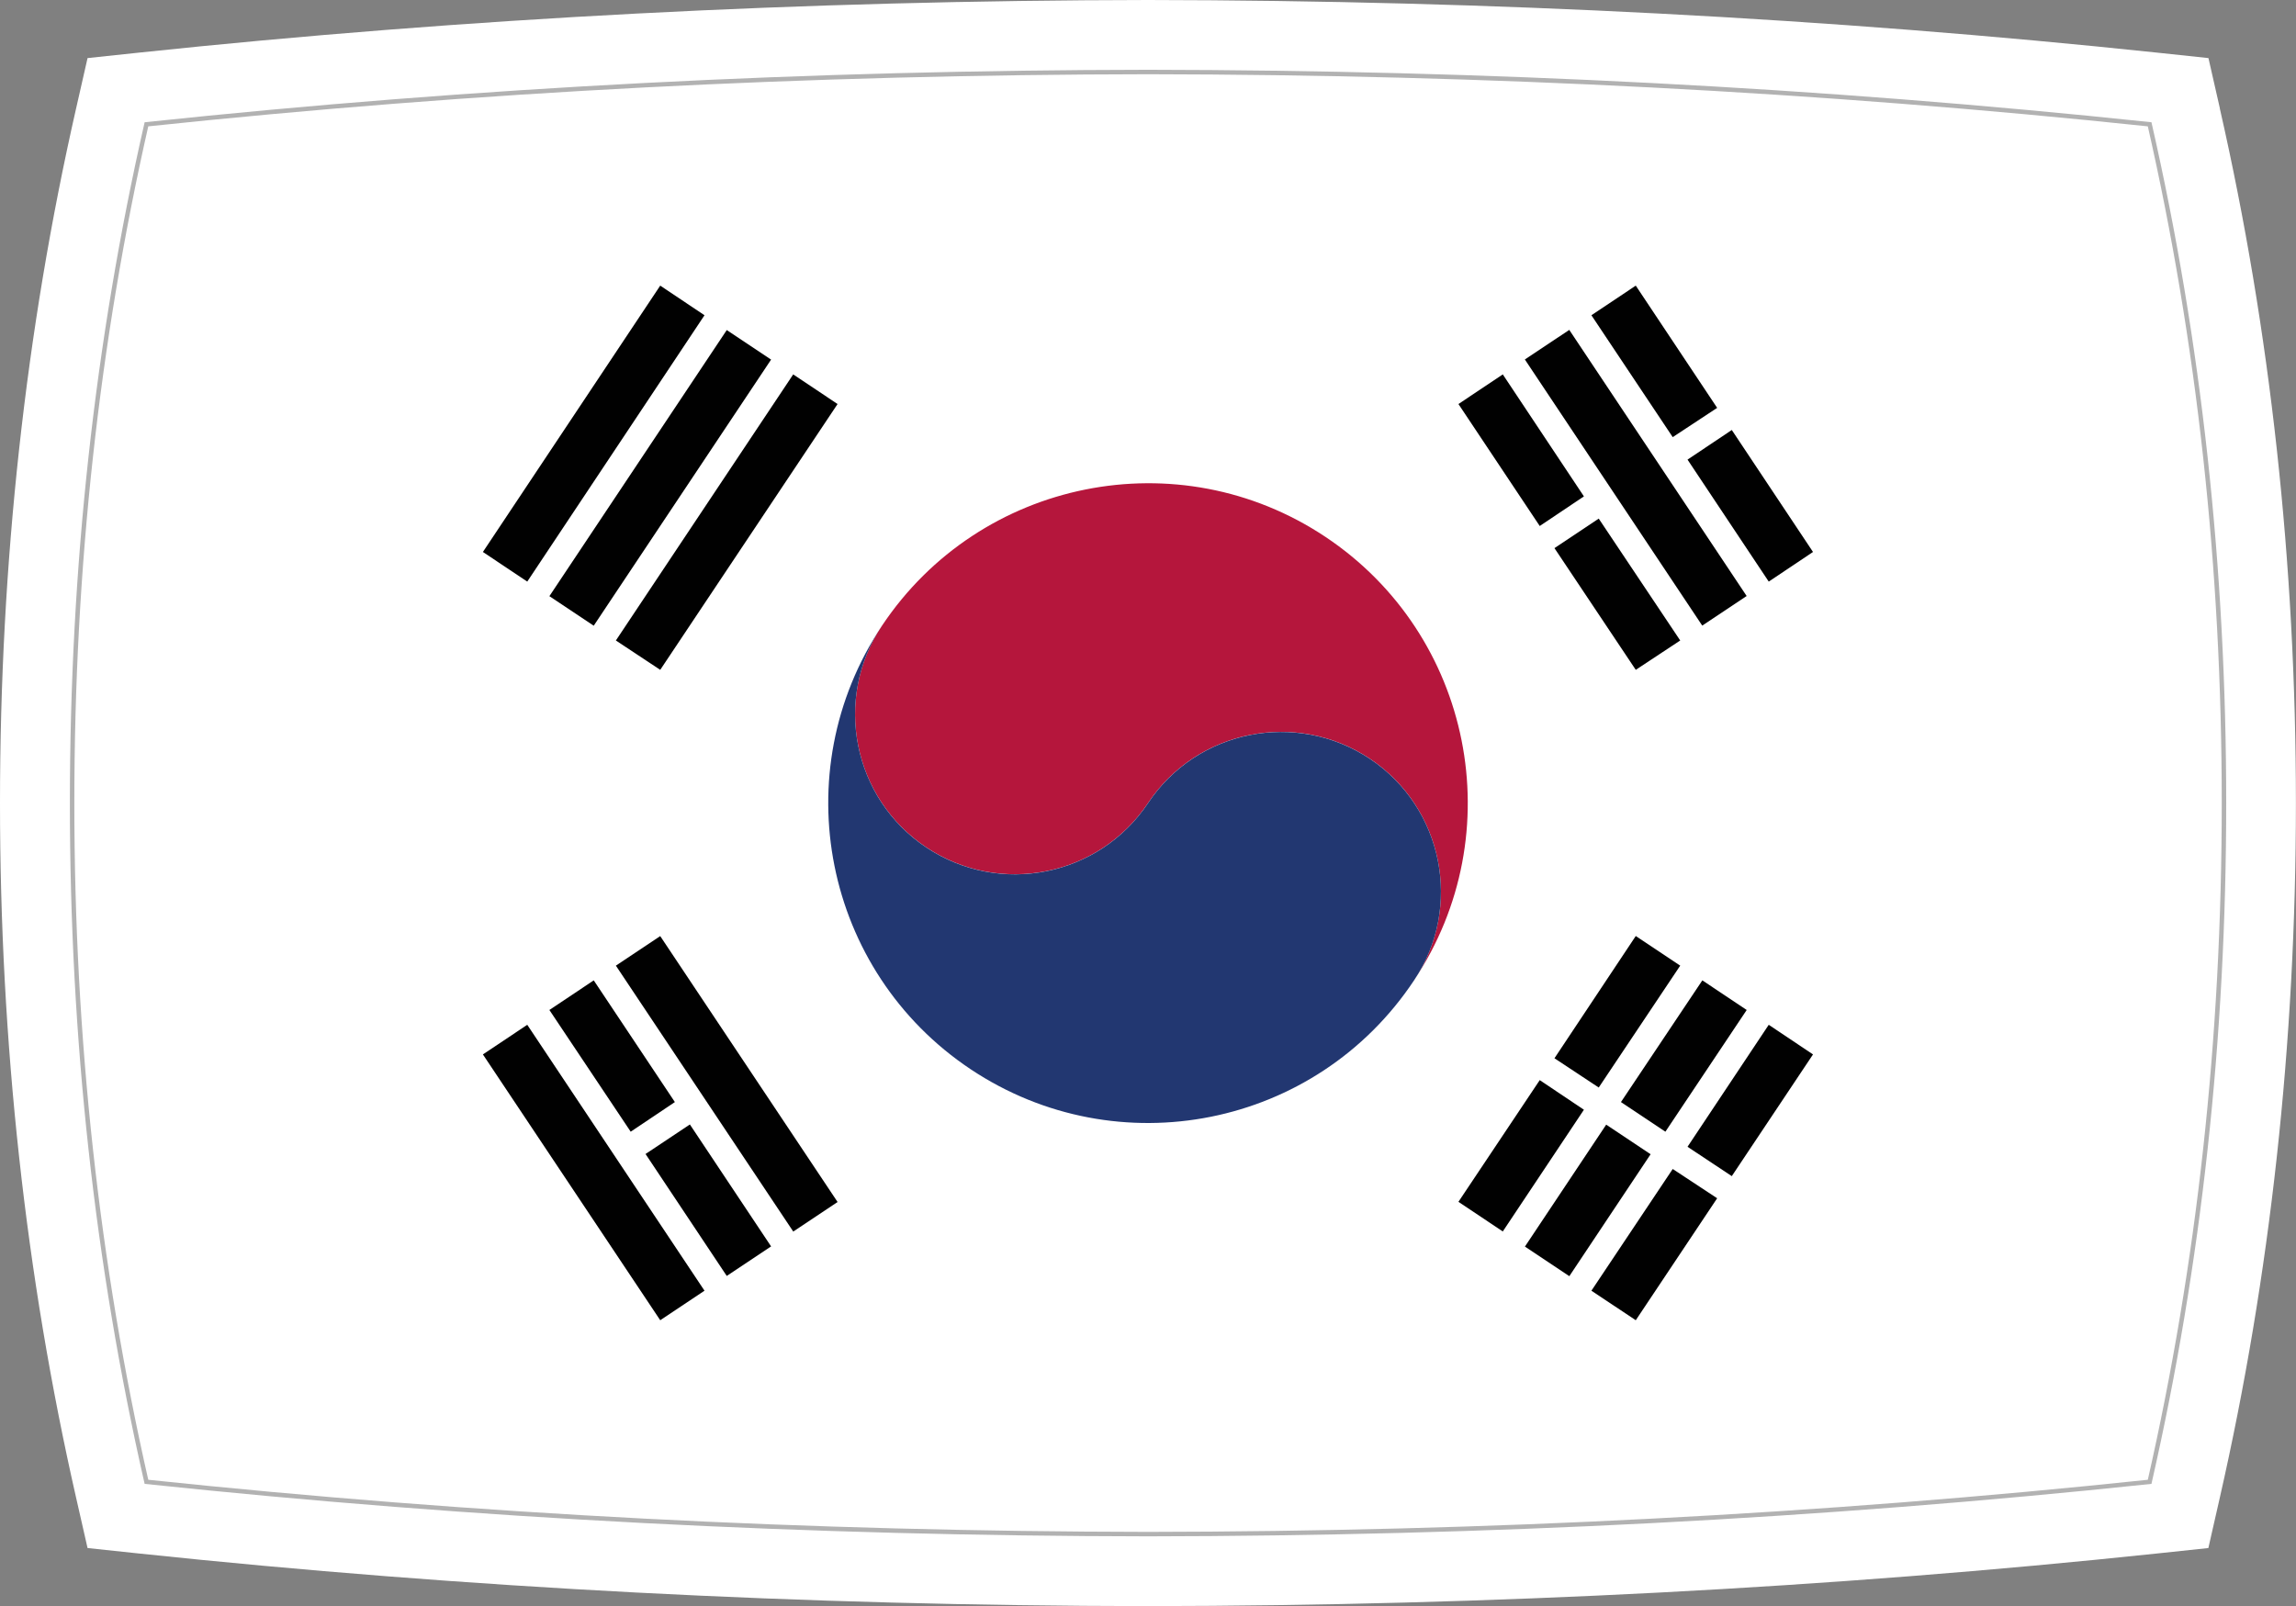
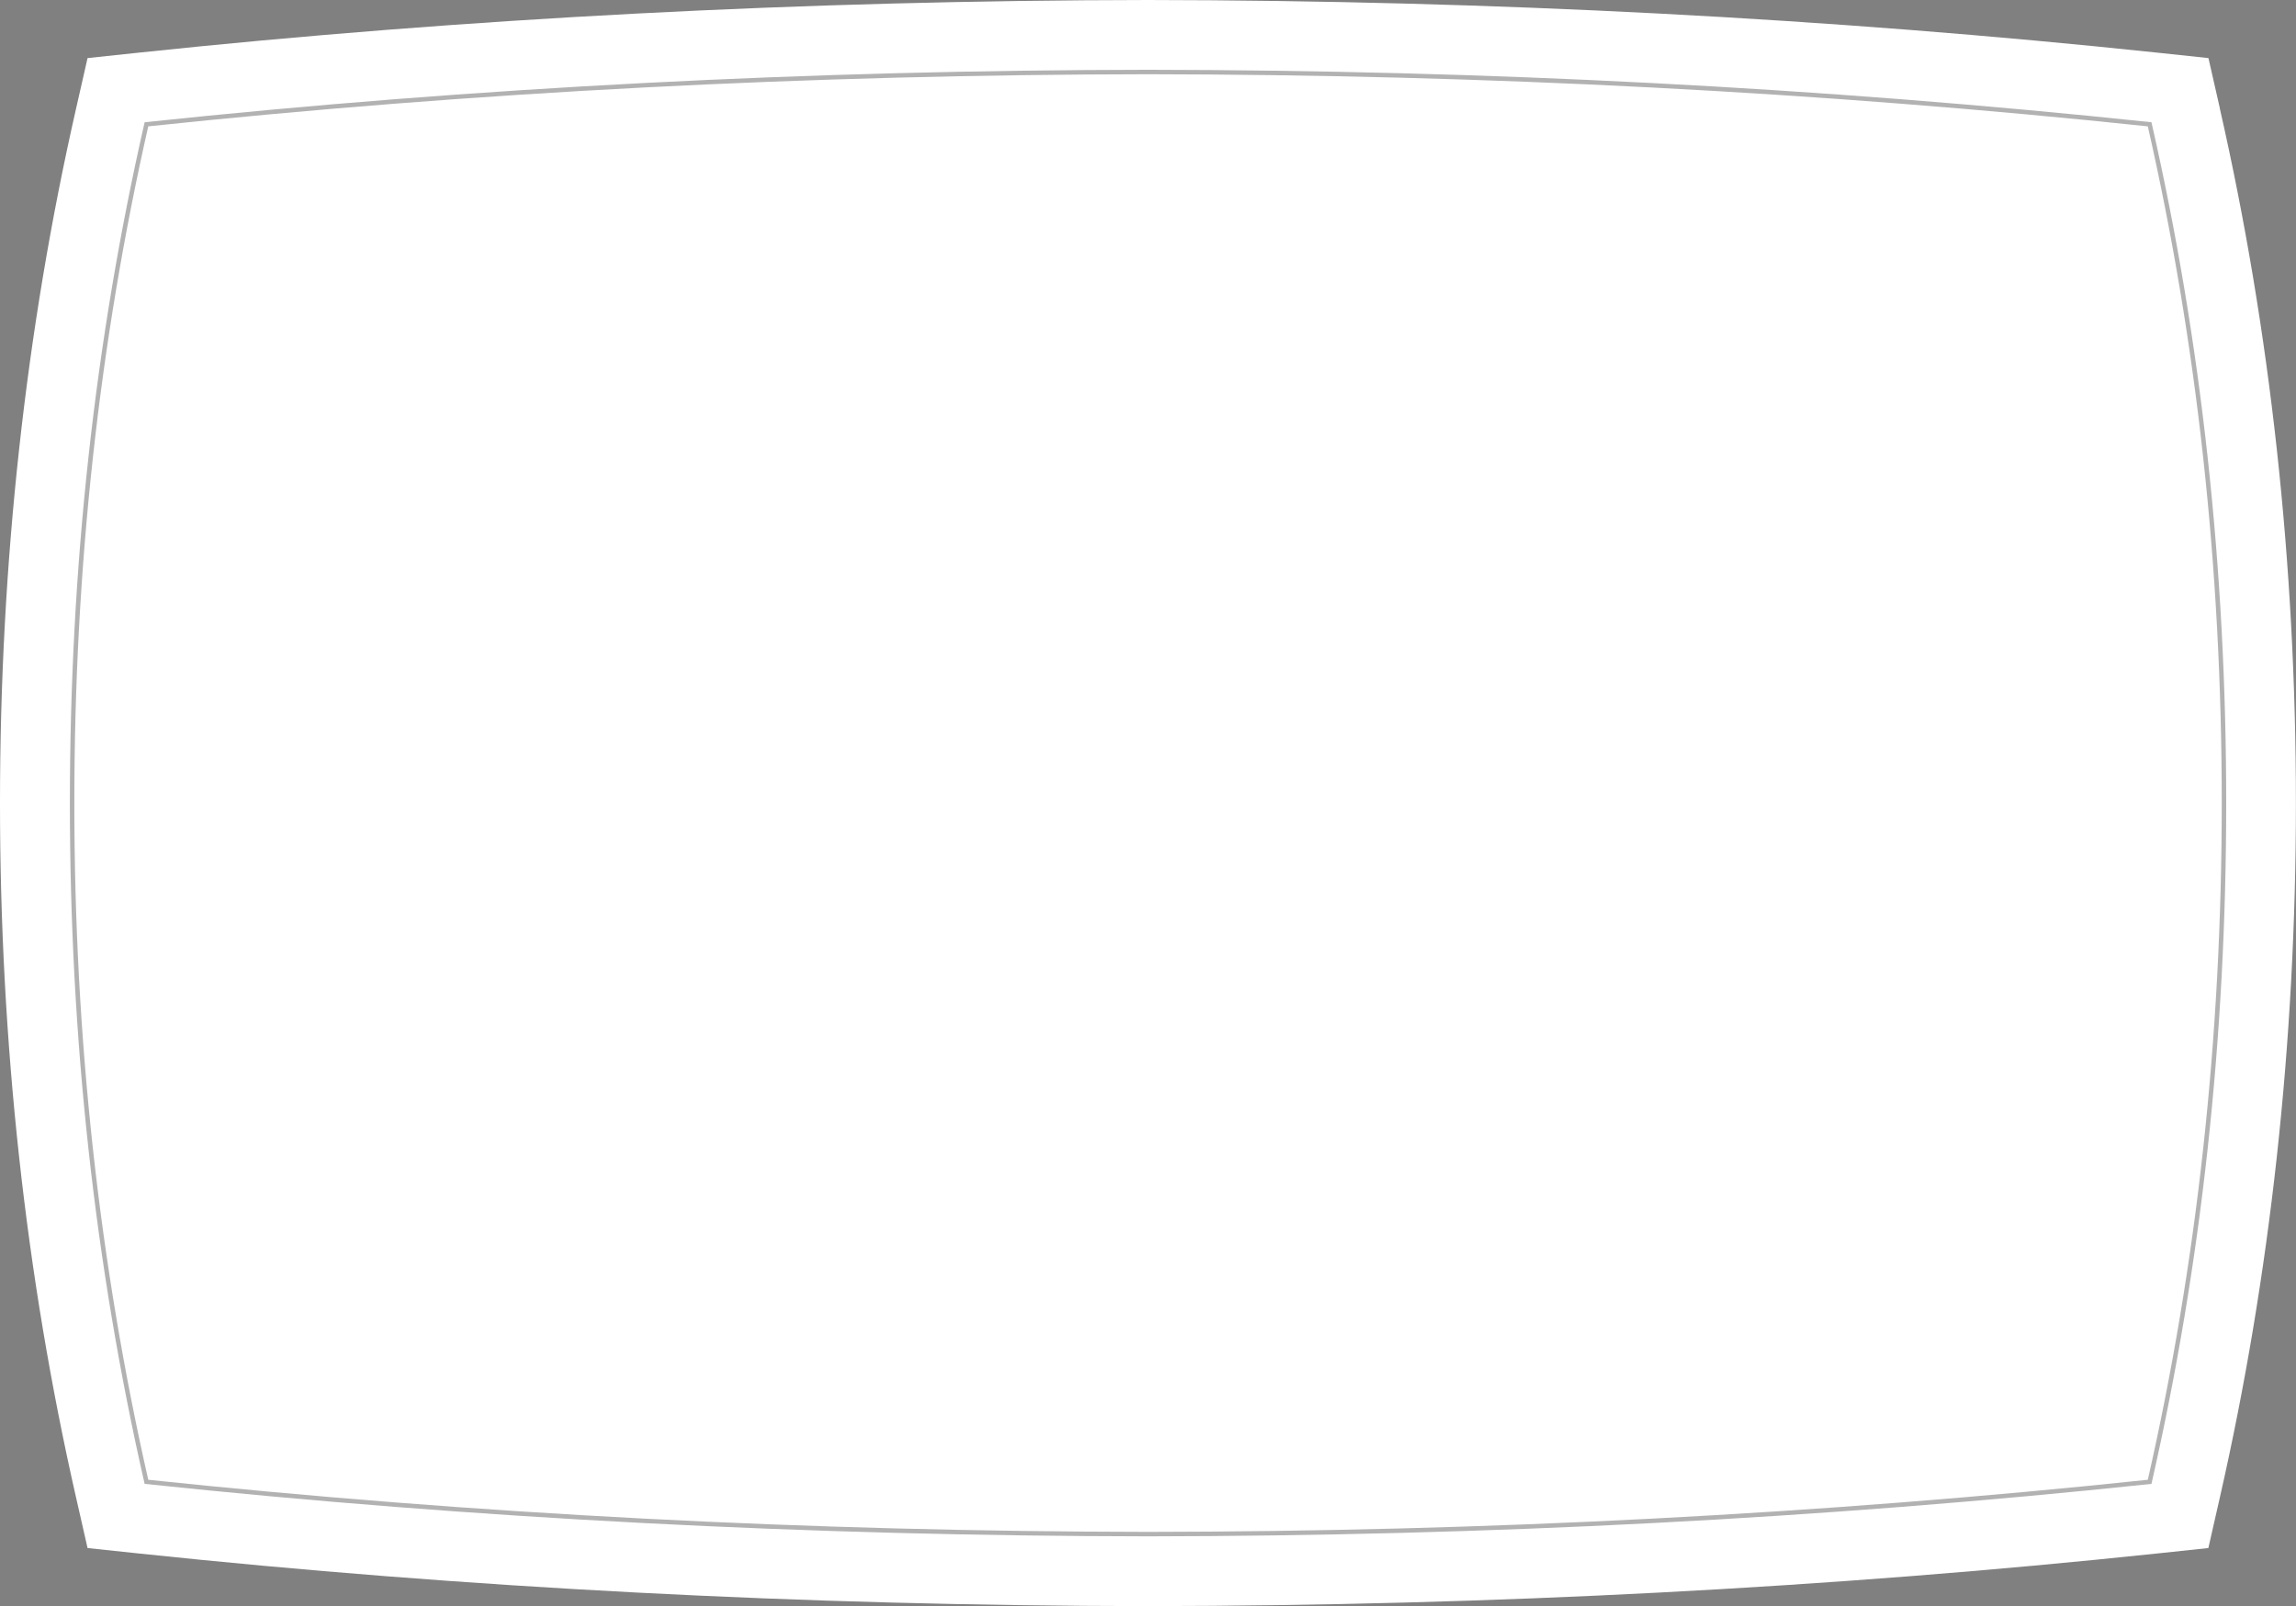
<svg xmlns="http://www.w3.org/2000/svg" id="a" viewBox="0 0 257.27 180">
  <rect x="0" y="0" width="257.27" height="180" fill="#808080" stroke="none" />
  <defs>
    <style>.f,.g{fill:none;}.h{fill:#010101;}.i{fill:#fff;}.j{fill:#b5163c;}.k{fill:#223771;}.l{clip-path:url(#b);}.m{clip-path:url(#e);}.n{clip-path:url(#d);}.g{stroke:#b2b2b2;stroke-miterlimit:10;stroke-width:.5px;}</style>
    <clipPath id="b">
-       <path class="f" d="M240.87,13.93c-36.95-3.9-74.37-5.81-112.23-5.86-37.86,.05-75.28,1.95-112.23,5.86-5.55,24.38-8.33,49.73-8.33,76.07s2.78,51.69,8.33,76.07c36.95,3.9,74.37,5.81,112.23,5.86,37.86-.05,75.28-1.95,112.23-5.86,5.55-24.38,8.33-49.73,8.33-76.07s-2.78-51.69-8.33-76.07Z" />
-     </clipPath>
+       </clipPath>
    <clipPath id="d">
      <rect class="f" x="5.79" y="18.34" width="245.68" height="143.32" />
    </clipPath>
    <clipPath id="e">
      <rect class="f" x="5.79" y="18.34" width="245.68" height="143.32" />
    </clipPath>
  </defs>
  <g>
    <path class="i" d="M248.74,12.14l-1.28-5.63-5.74-.61C205.12,2.03,167.07,.05,128.63,0,90.19,.05,52.15,2.03,15.55,5.9l-5.74,.61-1.28,5.63C2.87,36.99,0,63.19,0,90s2.87,53.01,8.53,77.86l1.28,5.63,5.74,.61c36.59,3.87,74.64,5.85,113.07,5.9h.02c38.43-.05,76.48-2.03,113.07-5.9l5.74-.61,1.28-5.63c5.66-24.86,8.53-51.05,8.53-77.86s-2.87-53.01-8.53-77.86Z" />
    <g class="l">
      <g id="c">
        <g class="n">
          <rect class="i" x="5.79" y="3.89" width="245.68" height="172.22" />
          <polygon class="h" points="168.39 41.96 177.48 55.63 172.53 58.95 163.42 45.28 168.39 41.96" />
          <polygon class="h" points="179.14 58.12 188.27 71.78 183.29 75.07 174.18 61.43 179.14 58.12" />
          <rect class="h" x="180.31" y="35.63" width="5.98" height="35.84" transform="translate(1.06 110.63) rotate(-33.68)" />
          <polygon class="h" points="183.29 32.01 192.41 45.71 187.43 48.99 178.32 35.33 183.29 32.01" />
          <polygon class="h" points="194.05 48.19 203.15 61.86 198.19 65.18 189.09 51.51 194.05 48.19" />
          <rect class="h" x="78.45" y="103.55" width="5.97" height="35.82" transform="translate(-53.71 65.6) rotate(-33.7)" />
          <polygon class="h" points="66.53 109.87 75.62 123.51 70.67 126.83 61.56 113.19 66.53 109.87" />
-           <rect class="h" x="76.38" y="126.31" width="5.97" height="16.42" transform="translate(-61.25 66.53) rotate(-33.66)" />
          <polygon class="h" points="59.08 114.85 78.94 144.65 73.98 147.96 54.11 118.17 59.08 114.85" />
          <polygon class="h" points="69.01 71.78 88.88 41.96 93.85 45.28 73.98 75.07 69.01 71.78" />
          <rect class="h" x="56.06" y="50.57" width="35.84" height="5.97" transform="translate(-11.61 85.42) rotate(-56.32)" />
-           <polygon class="h" points="54.11 61.86 73.98 32.01 78.94 35.33 59.08 65.18 54.11 61.86" />
          <polygon class="h" points="163.42 134.69 172.53 121.05 177.48 124.37 168.39 138.01 163.42 134.69" />
          <polygon class="h" points="174.18 118.6 183.29 104.9 188.27 108.22 179.14 121.88 174.18 118.6" />
          <rect class="h" x="169.7" y="131.53" width="16.42" height="5.98" transform="translate(-32.69 207.98) rotate(-56.32)" />
-           <polygon class="h" points="181.63 123.51 190.75 109.87 195.72 113.19 186.61 126.83 181.63 123.51" />
          <polygon class="h" points="178.32 144.65 187.43 131.01 192.41 134.29 183.29 147.96 178.32 144.65" />
          <polygon class="h" points="189.09 128.52 198.19 114.85 203.15 118.17 194.05 131.81 189.09 128.52" />
          <g class="m">
            <path class="j" d="M98.83,70.13c-.14,.17-.26,.37-.38,.6,.13-.23,.24-.43,.38-.6" />
-             <path class="j" d="M148.52,60.17c-16.47-10.98-38.72-6.49-49.69,9.95-5.5,8.21-3.27,19.36,4.97,24.85,8.23,5.49,19.34,3.26,24.84-4.97,5.49-8.24,16.61-10.44,24.84-4.98,8.24,5.49,10.46,16.64,4.96,24.85,10.98-16.47,6.54-38.72-9.92-49.7" />
            <path class="k" d="M98.83,70.13c-5.5,8.21-3.27,19.36,4.97,24.85,8.23,5.49,19.34,3.26,24.84-4.97,5.49-8.24,16.61-10.44,24.84-4.98,8.24,5.49,10.46,16.64,4.96,24.85-10.97,16.5-33.21,20.93-49.68,9.95-16.46-10.98-20.91-33.23-9.93-49.7" />
          </g>
        </g>
      </g>
    </g>
  </g>
  <path class="g" d="M240.87,13.93c-36.95-3.9-74.37-5.81-112.23-5.86-37.86,.05-75.28,1.95-112.23,5.86-5.55,24.38-8.33,49.73-8.33,76.07s2.78,51.69,8.33,76.07c36.95,3.9,74.37,5.81,112.23,5.86,37.86-.05,75.28-1.95,112.23-5.86,5.55-24.38,8.33-49.73,8.33-76.07s-2.78-51.69-8.33-76.07Z" />
</svg>